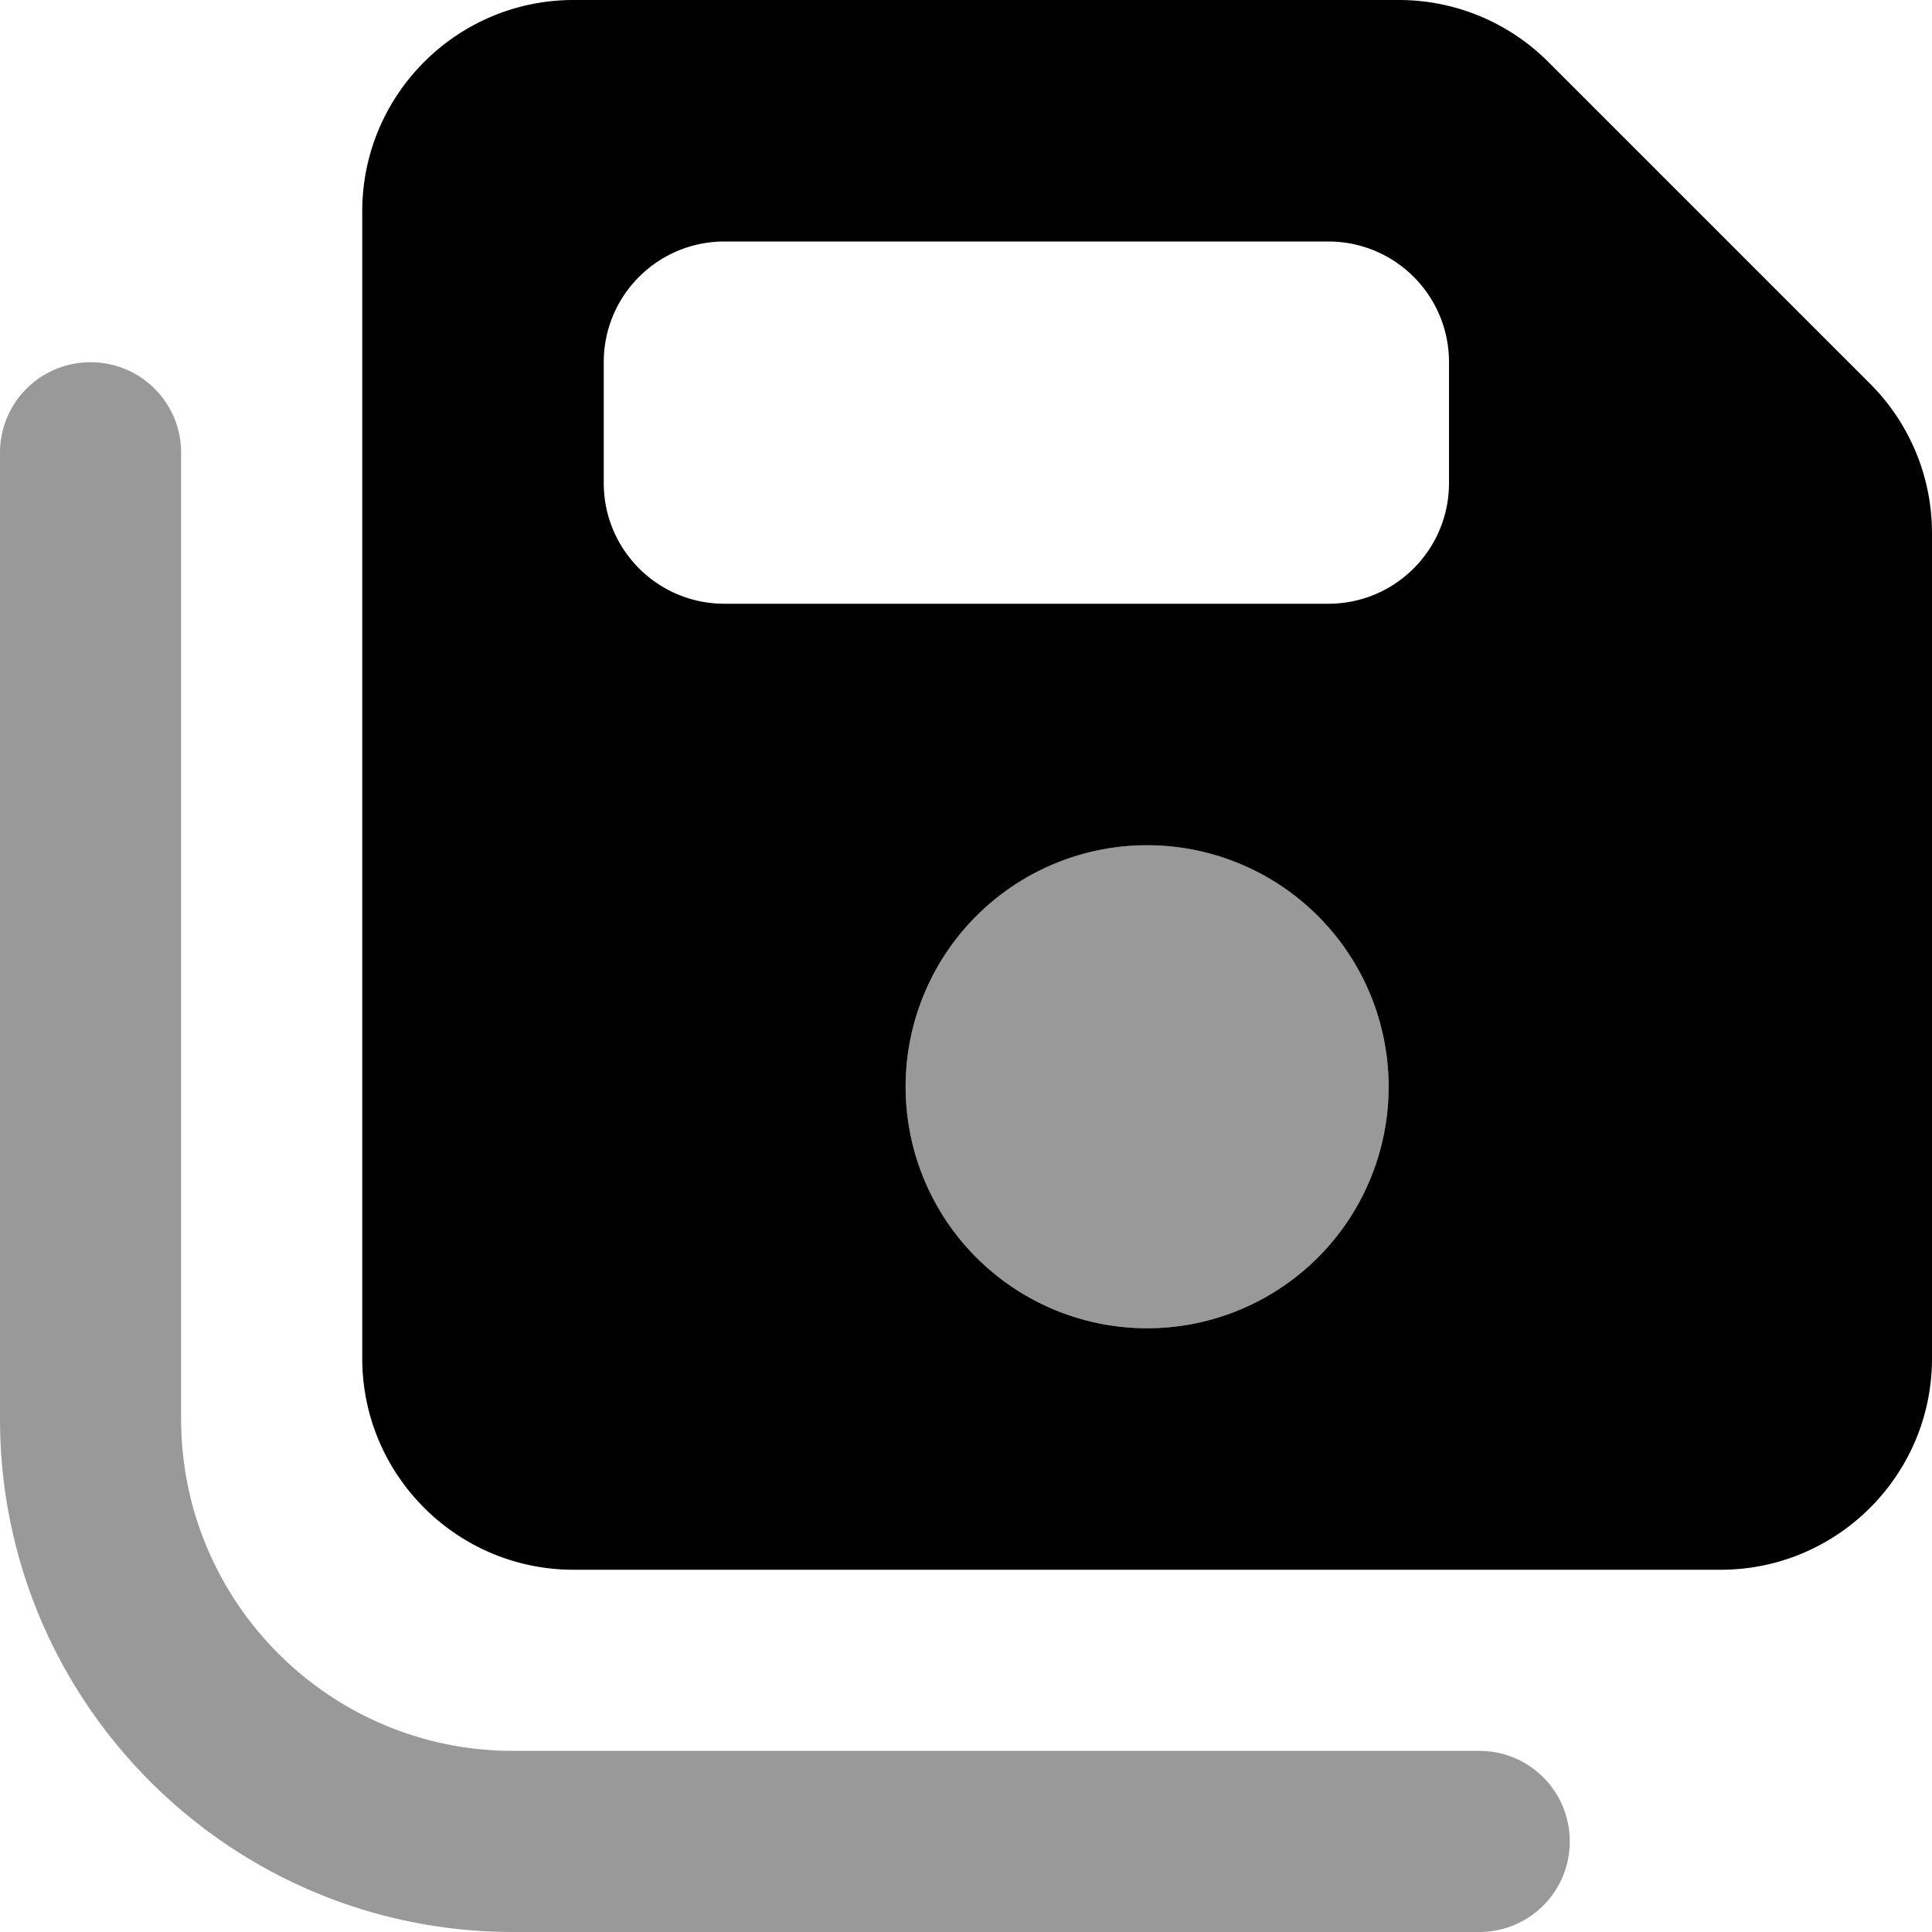
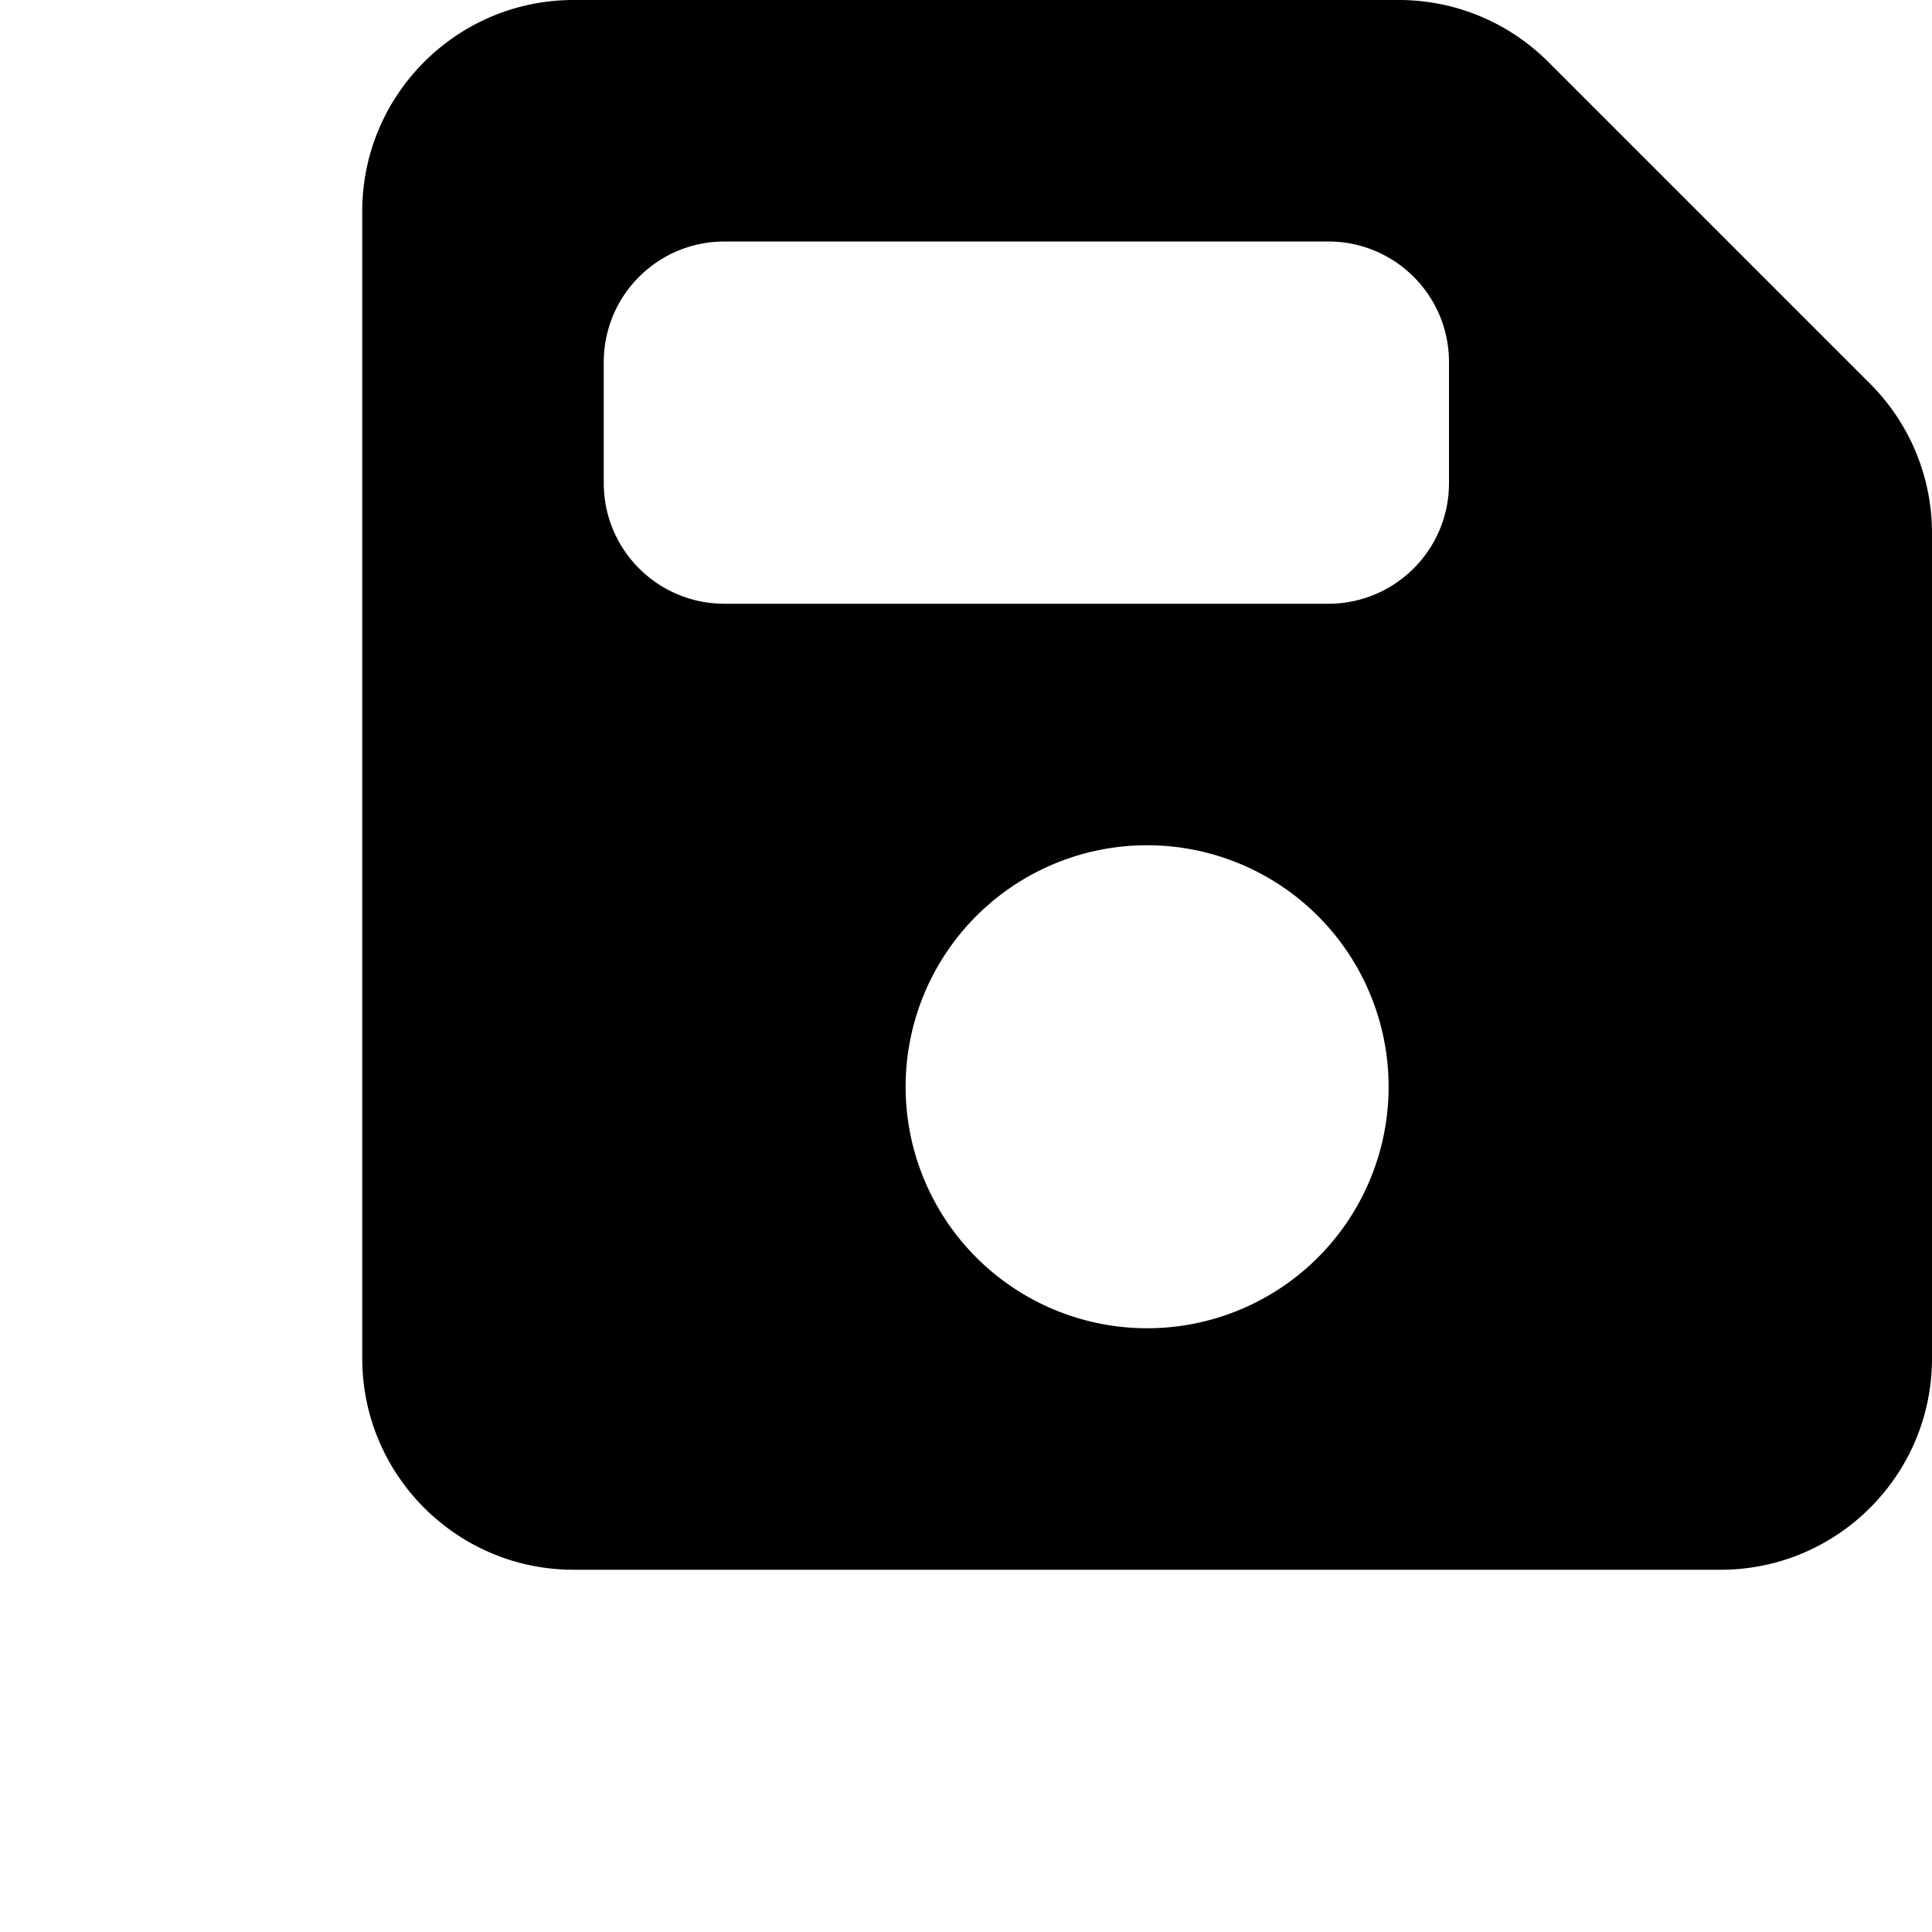
<svg xmlns="http://www.w3.org/2000/svg" viewBox="0 0 512 512">
-   <path class="fa-secondary" style="fill:inherit;opacity:.4;" d="M0 120L0 376c0 75.1 60.9 136 136 136l256 0c13.3 0 24-10.7 24-24s-10.7-24-24-24l-256 0c-48.6 0-88-39.4-88-88l0-256c0-13.3-10.7-24-24-24S0 106.7 0 120zM240 288a64 64 0 1 0 128 0 64 64 0 1 0 -128 0z" />
  <path class="fa-primary" style="fill:inherit;opacity:1;" d="M152 0C121.1 0 96 25.1 96 56l0 304c0 30.9 25.1 56 56 56l304 0c30.9 0 56-25.1 56-56l0-218.7c0-14.9-5.9-29.1-16.4-39.6L410.3 16.4C399.8 5.9 385.6 0 370.7 0L152 0zm8 96c0-17.7 14.3-32 32-32l160 0c17.7 0 32 14.3 32 32l0 32c0 17.7-14.3 32-32 32l-160 0c-17.7 0-32-14.3-32-32l0-32zM304 224a64 64 0 1 1 0 128 64 64 0 1 1 0-128z" />
</svg>